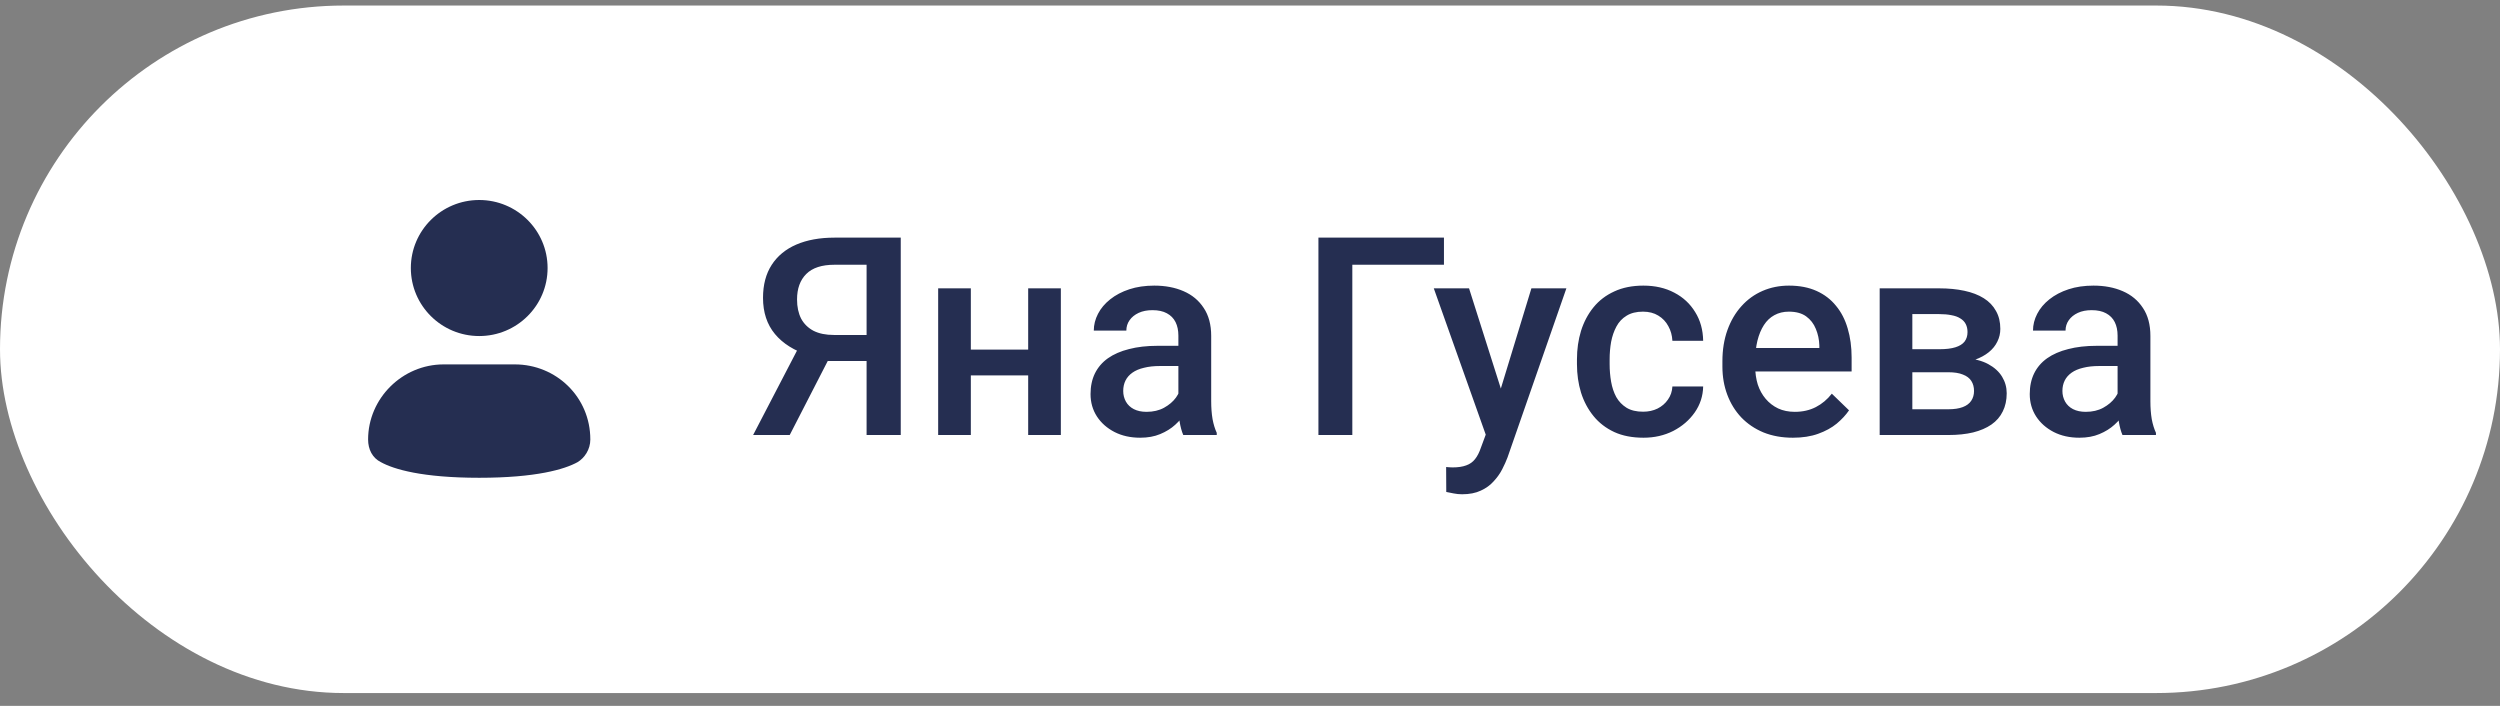
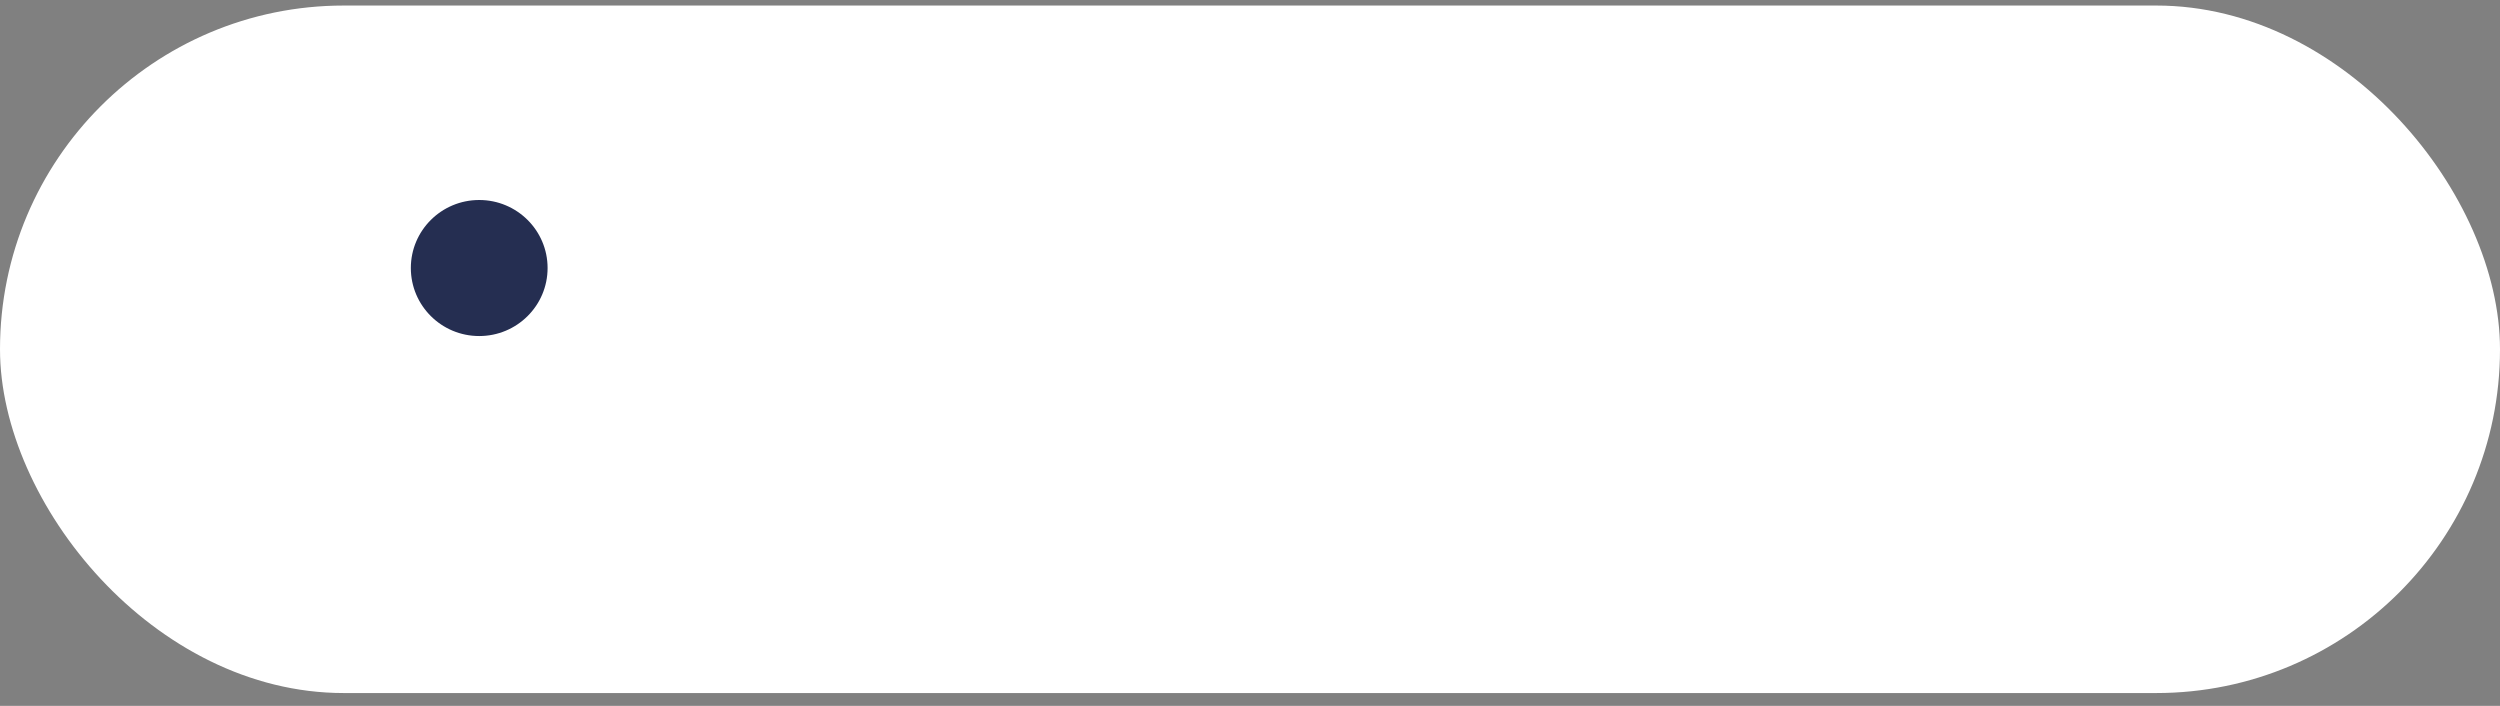
<svg xmlns="http://www.w3.org/2000/svg" width="170" height="48" viewBox="0 0 170 48" fill="none">
  <rect x="0" y="0" width="170" height="48" fill="#808080" stroke="none" />
  <rect data-figma-bg-blur-radius="16.3014" y="0.377" width="170" height="46.75" rx="23.375" fill="white" />
  <path d="M32.587 22.851C35.155 22.851 37.236 20.78 37.236 18.225C37.236 15.671 35.155 13.6 32.587 13.6C30.019 13.6 27.937 15.671 27.937 18.225C27.937 20.78 30.019 22.851 32.587 22.851Z" fill="#252E51" />
-   <path d="M35.008 24.779H30.165C27.356 24.779 25.031 27.092 25.031 29.886C25.031 30.561 25.322 31.139 25.903 31.428C26.775 31.91 28.712 32.489 32.587 32.489C36.461 32.489 38.399 31.91 39.271 31.428C39.755 31.139 40.142 30.561 40.142 29.886C40.142 26.995 37.818 24.779 35.008 24.779Z" fill="#252E51" />
-   <path d="M59.638 24.548H55.941L55.029 24.17C54.014 23.85 53.237 23.365 52.696 22.713C52.155 22.062 51.885 21.241 51.885 20.252C51.885 19.367 52.082 18.62 52.475 18.012C52.868 17.404 53.428 16.943 54.153 16.629C54.884 16.316 55.748 16.159 56.743 16.159H61.251V29.581H58.928V18.003H56.743C55.883 18.003 55.244 18.212 54.826 18.63C54.408 19.047 54.199 19.625 54.199 20.363C54.199 20.867 54.291 21.3 54.475 21.663C54.666 22.019 54.946 22.296 55.314 22.492C55.689 22.683 56.153 22.778 56.706 22.778H59.638V24.548ZM56.817 23.515L53.701 29.581H51.212L54.365 23.515H56.817ZM70.534 23.773V25.525H65.372V23.773H70.534ZM66.017 19.607V29.581H63.795V19.607H66.017ZM72.138 19.607V29.581H69.916V19.607H72.138ZM80.13 27.581V22.824C80.13 22.468 80.066 22.16 79.937 21.902C79.808 21.644 79.611 21.444 79.347 21.303C79.089 21.162 78.763 21.091 78.37 21.091C78.007 21.091 77.694 21.152 77.429 21.275C77.165 21.398 76.959 21.564 76.812 21.773C76.664 21.982 76.591 22.219 76.591 22.483H74.378C74.378 22.09 74.473 21.709 74.664 21.34C74.854 20.971 75.131 20.642 75.494 20.354C75.856 20.065 76.289 19.837 76.793 19.671C77.297 19.505 77.863 19.422 78.49 19.422C79.239 19.422 79.903 19.548 80.481 19.8C81.065 20.052 81.522 20.433 81.854 20.943C82.192 21.447 82.361 22.08 82.361 22.843V27.277C82.361 27.731 82.392 28.14 82.454 28.503C82.521 28.859 82.616 29.169 82.739 29.434V29.581H80.462C80.358 29.341 80.275 29.037 80.213 28.669C80.158 28.294 80.13 27.931 80.13 27.581ZM80.453 23.515L80.472 24.889H78.877C78.465 24.889 78.102 24.929 77.789 25.009C77.475 25.082 77.214 25.193 77.005 25.341C76.796 25.488 76.64 25.666 76.535 25.875C76.431 26.084 76.379 26.321 76.379 26.585C76.379 26.849 76.44 27.092 76.563 27.313C76.686 27.529 76.864 27.698 77.098 27.82C77.337 27.943 77.626 28.005 77.964 28.005C78.419 28.005 78.815 27.913 79.153 27.728C79.498 27.538 79.768 27.307 79.965 27.037C80.161 26.76 80.266 26.499 80.278 26.253L80.997 27.24C80.923 27.492 80.797 27.762 80.619 28.051C80.441 28.34 80.207 28.616 79.918 28.881C79.636 29.139 79.295 29.351 78.895 29.517C78.502 29.683 78.047 29.765 77.531 29.765C76.879 29.765 76.299 29.637 75.789 29.378C75.278 29.114 74.879 28.761 74.59 28.318C74.301 27.87 74.157 27.363 74.157 26.797C74.157 26.269 74.255 25.802 74.452 25.396C74.655 24.984 74.95 24.64 75.337 24.363C75.73 24.087 76.21 23.878 76.775 23.737C77.34 23.589 77.986 23.515 78.711 23.515H80.453ZM98.189 16.159V18.003H91.958V29.581H89.653V16.159H98.189ZM101.425 28.493L104.135 19.607H106.514L102.513 31.102C102.421 31.348 102.301 31.615 102.153 31.904C102.006 32.193 101.812 32.467 101.573 32.725C101.339 32.989 101.047 33.201 100.697 33.361C100.347 33.527 99.923 33.61 99.425 33.61C99.228 33.61 99.038 33.591 98.853 33.554C98.675 33.524 98.506 33.49 98.346 33.453L98.337 31.757C98.398 31.763 98.472 31.769 98.558 31.775C98.65 31.781 98.724 31.784 98.779 31.784C99.148 31.784 99.456 31.738 99.701 31.646C99.947 31.56 100.147 31.419 100.301 31.222C100.46 31.025 100.596 30.761 100.706 30.429L101.425 28.493ZM99.895 19.607L102.264 27.074L102.66 29.415L101.121 29.812L97.498 19.607H99.895ZM111.731 27.996C112.094 27.996 112.42 27.925 112.709 27.784C113.004 27.636 113.24 27.433 113.418 27.175C113.603 26.917 113.704 26.619 113.723 26.281H115.815C115.803 26.926 115.612 27.513 115.244 28.042C114.875 28.57 114.386 28.991 113.778 29.305C113.17 29.612 112.497 29.765 111.759 29.765C110.997 29.765 110.333 29.637 109.768 29.378C109.203 29.114 108.732 28.752 108.358 28.291C107.983 27.83 107.7 27.298 107.509 26.696C107.325 26.093 107.233 25.448 107.233 24.76V24.437C107.233 23.749 107.325 23.104 107.509 22.501C107.7 21.893 107.983 21.358 108.358 20.897C108.732 20.436 109.203 20.077 109.768 19.819C110.333 19.555 110.994 19.422 111.75 19.422C112.549 19.422 113.249 19.582 113.852 19.902C114.454 20.215 114.927 20.655 115.271 21.22C115.622 21.779 115.803 22.431 115.815 23.174H113.723C113.704 22.806 113.612 22.474 113.446 22.179C113.286 21.878 113.059 21.638 112.764 21.46C112.475 21.282 112.128 21.192 111.722 21.192C111.274 21.192 110.902 21.285 110.607 21.469C110.312 21.647 110.081 21.893 109.915 22.206C109.75 22.514 109.63 22.861 109.556 23.248C109.488 23.629 109.455 24.026 109.455 24.437V24.76C109.455 25.172 109.488 25.571 109.556 25.958C109.624 26.346 109.74 26.693 109.906 27C110.078 27.301 110.312 27.544 110.607 27.728C110.902 27.907 111.277 27.996 111.731 27.996ZM121.918 29.765C121.18 29.765 120.514 29.646 119.918 29.406C119.328 29.16 118.824 28.819 118.406 28.383C117.994 27.946 117.677 27.433 117.456 26.843C117.235 26.253 117.124 25.617 117.124 24.935V24.566C117.124 23.786 117.238 23.079 117.465 22.446C117.693 21.813 118.009 21.272 118.415 20.824C118.821 20.369 119.3 20.022 119.853 19.782C120.406 19.542 121.005 19.422 121.651 19.422C122.364 19.422 122.987 19.542 123.522 19.782C124.057 20.022 124.499 20.36 124.849 20.796C125.206 21.226 125.47 21.739 125.642 22.335C125.82 22.932 125.91 23.589 125.91 24.308V25.258H118.203V23.663H123.716V23.488C123.703 23.088 123.623 22.713 123.476 22.363C123.335 22.013 123.116 21.73 122.821 21.515C122.526 21.3 122.133 21.192 121.641 21.192C121.273 21.192 120.944 21.272 120.655 21.432C120.372 21.586 120.136 21.81 119.945 22.105C119.755 22.4 119.607 22.756 119.503 23.174C119.404 23.586 119.355 24.05 119.355 24.566V24.935C119.355 25.371 119.414 25.777 119.53 26.152C119.653 26.521 119.831 26.843 120.065 27.12C120.299 27.396 120.581 27.615 120.913 27.774C121.245 27.928 121.623 28.005 122.047 28.005C122.582 28.005 123.058 27.897 123.476 27.682C123.894 27.467 124.256 27.163 124.564 26.77L125.734 27.903C125.519 28.217 125.24 28.518 124.896 28.807C124.551 29.09 124.13 29.32 123.633 29.498C123.141 29.676 122.569 29.765 121.918 29.765ZM132.492 25.313H129.302L129.284 23.746H131.902C132.332 23.746 132.685 23.703 132.962 23.617C133.244 23.531 133.453 23.402 133.589 23.23C133.724 23.051 133.791 22.836 133.791 22.584C133.791 22.375 133.751 22.194 133.672 22.04C133.592 21.881 133.469 21.752 133.303 21.653C133.143 21.549 132.94 21.475 132.694 21.432C132.455 21.383 132.175 21.358 131.855 21.358H130.039V29.581H127.818V19.607H131.855C132.495 19.607 133.069 19.662 133.579 19.773C134.096 19.883 134.535 20.052 134.898 20.28C135.26 20.507 135.537 20.796 135.727 21.146C135.924 21.49 136.022 21.896 136.022 22.363C136.022 22.67 135.955 22.959 135.819 23.23C135.69 23.5 135.497 23.74 135.239 23.949C134.981 24.158 134.664 24.33 134.289 24.465C133.914 24.594 133.484 24.674 132.999 24.705L132.492 25.313ZM132.492 29.581H128.657L129.542 27.83H132.492C132.885 27.83 133.211 27.78 133.469 27.682C133.727 27.584 133.917 27.442 134.04 27.258C134.169 27.068 134.234 26.843 134.234 26.585C134.234 26.321 134.172 26.093 134.049 25.903C133.927 25.712 133.736 25.568 133.478 25.47C133.226 25.365 132.897 25.313 132.492 25.313H129.956L129.975 23.746H132.989L133.625 24.354C134.258 24.397 134.784 24.532 135.202 24.76C135.62 24.987 135.933 25.273 136.142 25.617C136.351 25.961 136.456 26.336 136.456 26.742C136.456 27.209 136.366 27.621 136.188 27.977C136.016 28.334 135.758 28.632 135.414 28.871C135.076 29.105 134.661 29.283 134.169 29.406C133.678 29.523 133.118 29.581 132.492 29.581ZM143.996 27.581V22.824C143.996 22.468 143.932 22.16 143.803 21.902C143.674 21.644 143.477 21.444 143.213 21.303C142.955 21.162 142.629 21.091 142.236 21.091C141.873 21.091 141.559 21.152 141.295 21.275C141.031 21.398 140.825 21.564 140.678 21.773C140.53 21.982 140.456 22.219 140.456 22.483H138.244C138.244 22.09 138.339 21.709 138.53 21.34C138.72 20.971 138.997 20.642 139.359 20.354C139.722 20.065 140.155 19.837 140.659 19.671C141.163 19.505 141.729 19.422 142.355 19.422C143.105 19.422 143.769 19.548 144.347 19.8C144.93 20.052 145.388 20.433 145.72 20.943C146.058 21.447 146.227 22.08 146.227 22.843V27.277C146.227 27.731 146.258 28.14 146.319 28.503C146.387 28.859 146.482 29.169 146.605 29.434V29.581H144.328C144.224 29.341 144.141 29.037 144.079 28.669C144.024 28.294 143.996 27.931 143.996 27.581ZM144.319 23.515L144.337 24.889H142.743C142.331 24.889 141.968 24.929 141.655 25.009C141.341 25.082 141.08 25.193 140.871 25.341C140.662 25.488 140.506 25.666 140.401 25.875C140.297 26.084 140.244 26.321 140.244 26.585C140.244 26.849 140.306 27.092 140.429 27.313C140.552 27.529 140.73 27.698 140.963 27.82C141.203 27.943 141.492 28.005 141.83 28.005C142.285 28.005 142.681 27.913 143.019 27.728C143.363 27.538 143.634 27.307 143.83 27.037C144.027 26.76 144.131 26.499 144.144 26.253L144.863 27.24C144.789 27.492 144.663 27.762 144.485 28.051C144.307 28.34 144.073 28.616 143.784 28.881C143.502 29.139 143.16 29.351 142.761 29.517C142.368 29.683 141.913 29.765 141.397 29.765C140.745 29.765 140.164 29.637 139.654 29.378C139.144 29.114 138.745 28.761 138.456 28.318C138.167 27.87 138.023 27.363 138.023 26.797C138.023 26.269 138.121 25.802 138.318 25.396C138.52 24.984 138.815 24.64 139.203 24.363C139.596 24.087 140.075 23.878 140.641 23.737C141.206 23.589 141.851 23.515 142.577 23.515H144.319Z" fill="#252E51" />
  <defs>
    <clipPath id="bgblur_0_1177_550_clip_path">
      <rect transform="translate(16.301 15.924)" y="0.377" width="170" height="46.75" rx="23.375" />
    </clipPath>
  </defs>
</svg>